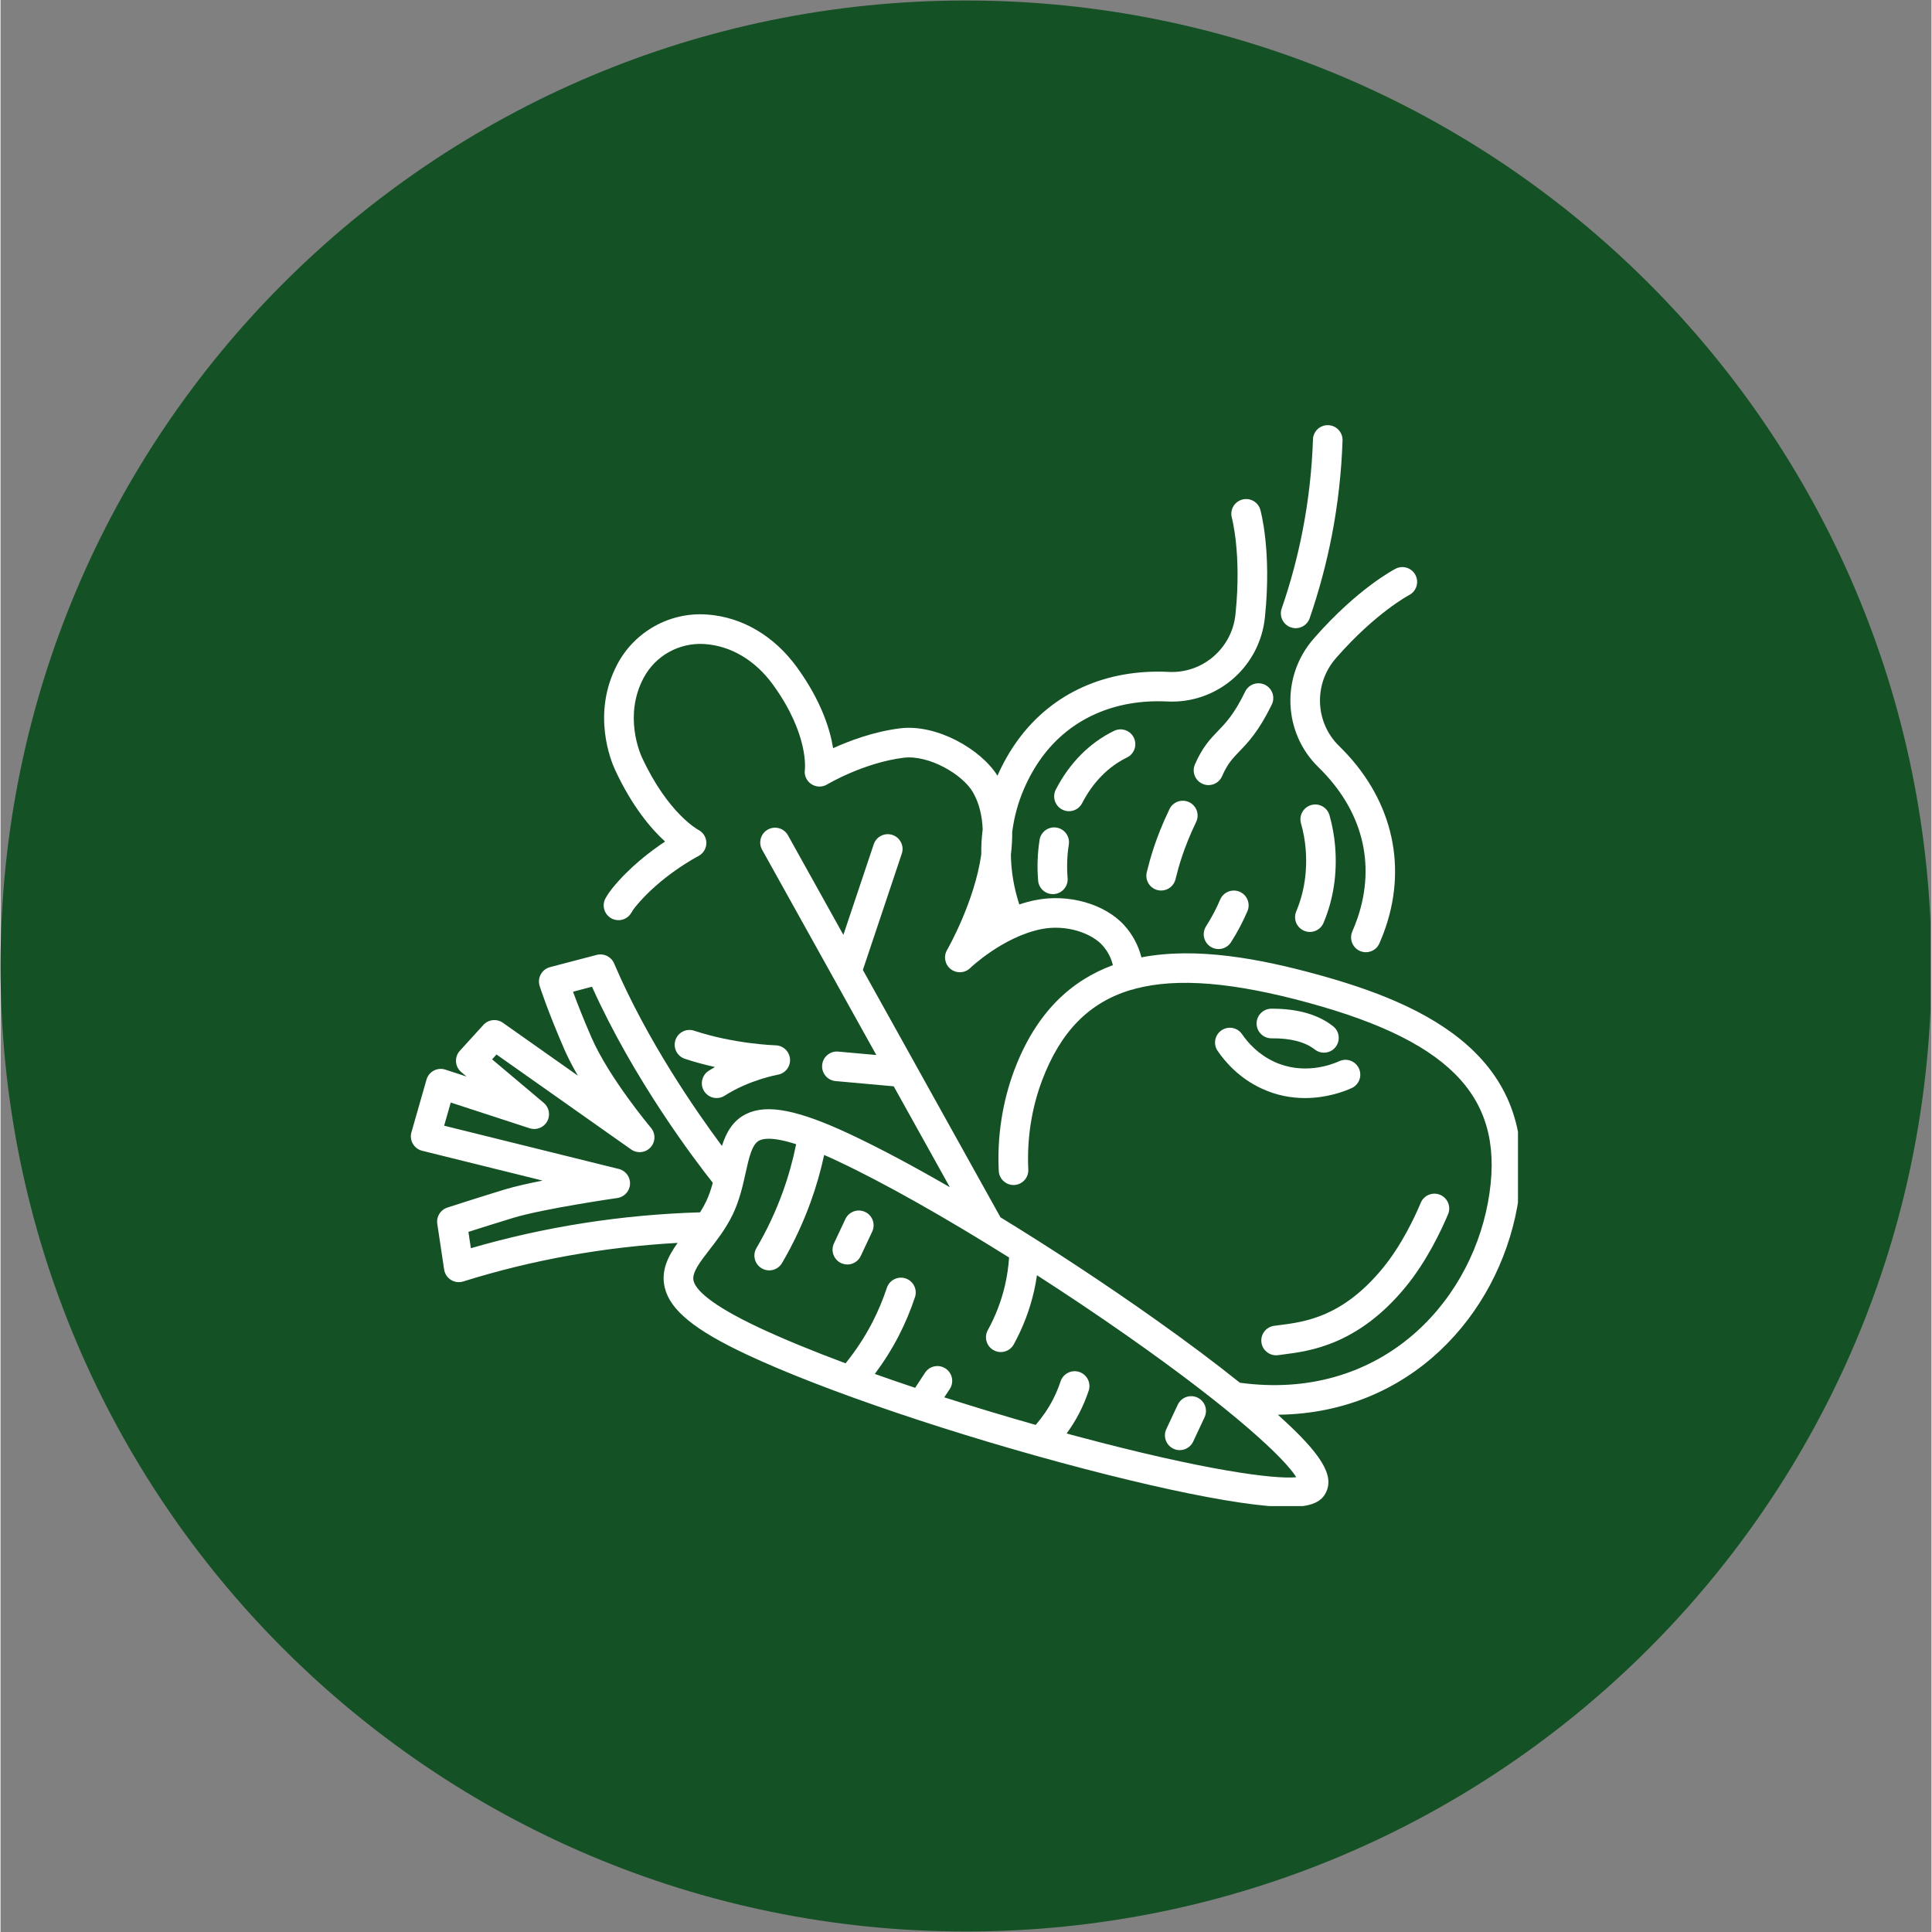
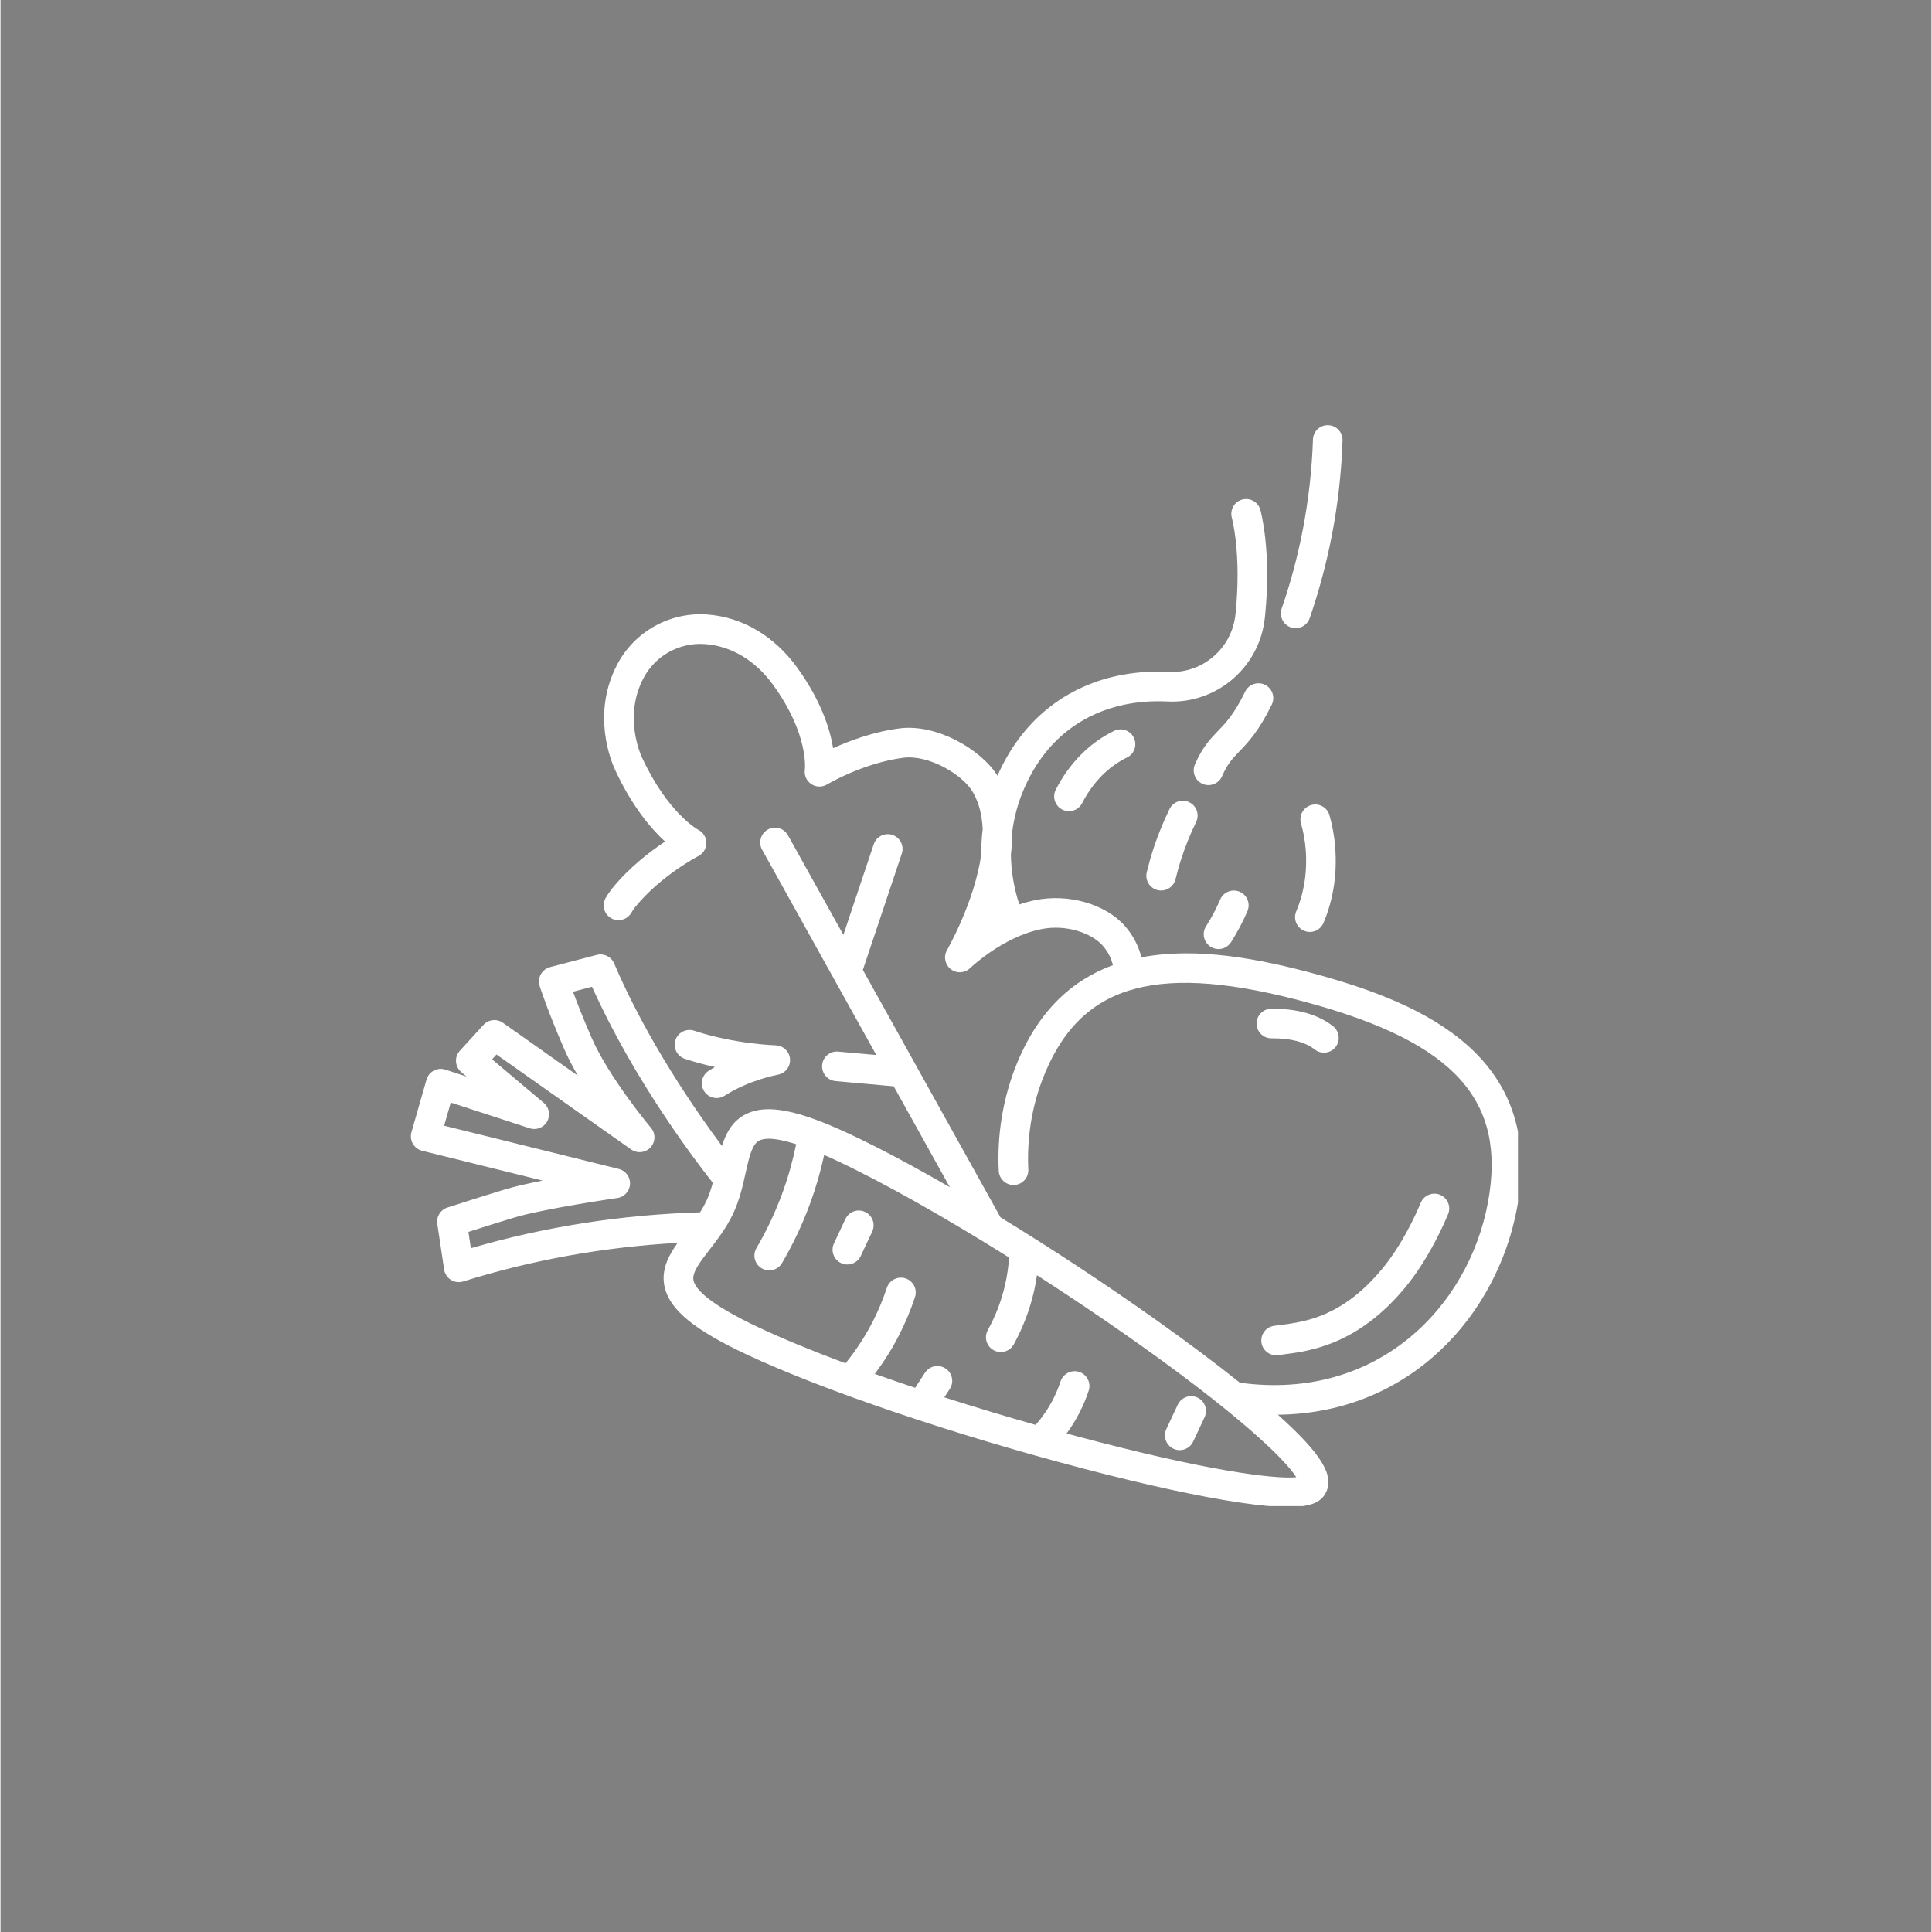
<svg xmlns="http://www.w3.org/2000/svg" version="1.0" preserveAspectRatio="xMidYMid meet" height="300" viewBox="0 0 224.88 225" zoomAndPan="magnify" width="300">
  <rect x="0" y="0" width="224.88" height="225" fill="#808080" stroke="none" />
  <defs>
    <clipPath id="441c498905">
      <path clip-rule="nonzero" d="M 0 0.059 L 224.762 0.059 L 224.762 224.938 L 0 224.938 Z M 0 0.059" />
    </clipPath>
    <clipPath id="b197891762">
      <path clip-rule="nonzero" d="M 112.441 0.059 C 50.34 0.059 0 50.402 0 112.5 C 0 174.598 50.34 224.941 112.441 224.941 C 174.539 224.941 224.879 174.598 224.879 112.5 C 224.879 50.402 174.539 0.059 112.441 0.059 Z M 112.441 0.059" />
    </clipPath>
    <clipPath id="09d2a663d6">
      <path clip-rule="nonzero" d="M 47.789 58.078 L 176.723 58.078 L 176.723 175.398 L 47.789 175.398 Z M 47.789 58.078" />
    </clipPath>
    <clipPath id="ce3b705085">
      <path clip-rule="nonzero" d="M 149 49.465 L 157 49.465 L 157 74 L 149 74 Z M 149 49.465" />
    </clipPath>
  </defs>
  <g clip-path="url(#441c498905)">
    <g clip-path="url(#b197891762)">
-       <path fill-rule="nonzero" fill-opacity="1" d="M 0 0.059 L 224.879 0.059 L 224.879 224.941 L 0 224.941 Z M 0 0.059" fill="#145125" />
-     </g>
+       </g>
  </g>
  <path fill-rule="nonzero" fill-opacity="1" d="M 139.395 162.762 C 138.535 162.355 137.508 162.727 137.102 163.59 L 135.773 166.426 C 135.367 167.289 135.738 168.316 136.602 168.719 C 136.836 168.832 137.086 168.883 137.332 168.883 C 137.98 168.883 138.602 168.516 138.895 167.891 L 140.223 165.055 C 140.629 164.191 140.258 163.164 139.395 162.762" fill="#ffffff" />
  <path fill-rule="nonzero" fill-opacity="1" d="M 100.688 141.141 C 99.824 140.734 98.801 141.105 98.395 141.969 L 97.062 144.805 C 96.66 145.668 97.031 146.695 97.891 147.098 C 98.129 147.207 98.379 147.262 98.625 147.262 C 99.27 147.262 99.891 146.895 100.184 146.27 L 101.516 143.434 C 101.922 142.57 101.551 141.543 100.688 141.141" fill="#ffffff" />
  <g clip-path="url(#09d2a663d6)">
    <path fill-rule="nonzero" fill-opacity="1" d="M 150.906 172.039 C 148.359 172.285 140.328 171.27 125.379 167.273 C 124.969 167.164 124.562 167.055 124.156 166.945 C 124.707 166.188 125.203 165.398 125.629 164.574 C 126.062 163.734 126.434 162.852 126.73 161.957 C 127.027 161.051 126.535 160.078 125.633 159.777 C 124.727 159.48 123.754 159.973 123.453 160.875 C 123.215 161.602 122.914 162.312 122.566 162.992 C 122.02 164.047 121.344 165.035 120.555 165.945 C 116.922 164.914 113.344 163.832 109.91 162.734 L 110.551 161.762 C 111.074 160.965 110.852 159.898 110.055 159.375 C 109.262 158.852 108.191 159.07 107.668 159.867 L 106.516 161.625 C 104.902 161.086 103.336 160.547 101.82 160.008 C 102.871 158.605 103.805 157.121 104.602 155.578 C 105.352 154.125 105.988 152.605 106.5 151.062 C 106.797 150.156 106.305 149.184 105.402 148.883 C 104.496 148.586 103.523 149.078 103.223 149.98 C 102.77 151.355 102.203 152.703 101.539 153.996 C 100.668 155.68 99.617 157.281 98.414 158.773 C 94.57 157.336 91.152 155.934 88.371 154.629 C 82.461 151.855 80.941 150.121 80.711 149.152 C 80.488 148.23 81.457 146.977 82.582 145.523 C 82.988 145 83.418 144.438 83.84 143.84 C 83.844 143.832 83.852 143.824 83.859 143.816 C 84.383 143.066 84.891 142.25 85.316 141.352 C 86.082 139.719 86.453 138.051 86.777 136.582 C 87.176 134.789 87.523 133.238 88.371 132.82 C 88.617 132.703 88.969 132.617 89.469 132.617 C 90.184 132.617 91.207 132.789 92.66 133.254 C 92.277 135.141 91.758 137.008 91.102 138.816 C 90.285 141.078 89.254 143.277 88.035 145.352 C 87.555 146.172 87.828 147.23 88.652 147.711 C 88.926 147.871 89.227 147.949 89.523 147.949 C 90.113 147.949 90.688 147.645 91.012 147.098 C 92.336 144.84 93.457 142.449 94.348 139.988 C 94.992 138.203 95.52 136.367 95.922 134.508 C 96.41 134.719 96.93 134.953 97.48 135.215 C 102.828 137.723 109.969 141.758 117.457 146.449 C 117.387 147.5 117.238 148.543 117.008 149.566 C 116.59 151.426 115.906 153.219 114.98 154.906 C 114.52 155.742 114.828 156.789 115.66 157.246 C 115.926 157.391 116.207 157.461 116.488 157.461 C 117.098 157.461 117.688 157.137 118.004 156.566 C 119.082 154.598 119.879 152.5 120.371 150.328 C 120.508 149.73 120.613 149.121 120.703 148.512 C 124.168 150.742 127.664 153.082 131.051 155.453 C 143.789 164.367 149.602 169.914 150.906 172.039 Z M 54.492 143.465 C 55.852 143.031 57.969 142.359 59.766 141.816 C 63.238 140.762 71.75 139.531 71.836 139.52 C 72.652 139.402 73.273 138.723 73.312 137.898 C 73.355 137.074 72.809 136.336 72.008 136.137 L 51.664 131.098 L 52.434 128.402 L 61.625 131.398 C 62.406 131.656 63.262 131.32 63.664 130.598 C 64.066 129.879 63.898 128.973 63.27 128.441 L 57.25 123.371 L 57.762 122.805 L 73.438 133.863 C 74.148 134.363 75.117 134.262 75.703 133.621 C 76.289 132.984 76.309 132.008 75.75 131.344 C 75.699 131.285 70.863 125.527 68.812 120.801 C 67.82 118.52 67.117 116.707 66.676 115.496 L 68.883 114.914 C 73.797 125.836 80.918 135.18 82.953 137.746 C 82.754 138.477 82.516 139.199 82.195 139.887 C 81.98 140.336 81.734 140.77 81.469 141.188 C 72.332 141.461 63.367 142.863 54.777 145.367 Z M 153.277 113.469 C 146.648 111.656 139.312 110.258 132.871 111.492 C 132.512 110.098 131.852 108.852 130.879 107.77 C 128.621 105.266 124.363 104.055 120.52 104.828 C 119.879 104.957 119.254 105.129 118.648 105.332 C 118.023 103.426 117.695 101.477 117.668 99.539 C 117.773 98.66 117.828 97.773 117.82 96.895 C 118.043 95.164 118.5 93.461 119.211 91.828 C 119.789 90.5 120.488 89.277 121.281 88.191 C 124.578 83.699 129.77 81.391 135.898 81.695 C 136.082 81.703 136.262 81.707 136.441 81.707 C 141.969 81.707 146.664 77.508 147.246 71.93 L 147.27 71.703 C 148.035 64.152 146.773 59.562 146.719 59.371 C 146.461 58.457 145.516 57.926 144.598 58.184 C 143.684 58.438 143.148 59.387 143.402 60.305 C 143.414 60.344 144.535 64.516 143.84 71.355 L 143.82 71.566 C 143.406 75.508 139.992 78.445 136.07 78.25 C 128.742 77.887 122.504 80.695 118.504 86.152 C 117.582 87.41 116.777 88.816 116.105 90.336 C 114.172 87.25 109.02 84.285 104.742 84.824 C 101.688 85.211 98.871 86.266 96.965 87.133 C 96.605 84.914 95.574 81.625 92.789 77.762 C 90.117 74.062 86.383 71.859 82.285 71.566 L 82.203 71.562 C 77.93 71.281 73.871 73.543 71.855 77.32 C 71.855 77.32 71.84 77.348 71.84 77.348 L 71.82 77.387 C 68.82 83.094 71.086 88.605 71.57 89.652 C 73.555 93.934 75.773 96.527 77.395 98.008 C 75.645 99.168 73.211 101.027 71.238 103.461 C 70.965 103.801 70.707 104.176 70.477 104.578 C 70 105.402 70.285 106.457 71.109 106.934 C 71.938 107.406 72.992 107.121 73.465 106.297 C 73.605 106.051 73.758 105.828 73.918 105.633 C 76.871 101.988 81.215 99.727 81.254 99.707 C 81.836 99.41 82.207 98.816 82.203 98.164 C 82.199 97.516 81.836 96.926 81.254 96.637 C 81.219 96.617 77.727 94.734 74.699 88.203 C 74.477 87.719 72.578 83.352 74.871 78.992 C 74.871 78.988 74.895 78.945 74.898 78.941 C 76.273 76.355 79.059 74.812 81.984 75.004 L 82.035 75.008 C 85.102 75.227 87.93 76.922 89.992 79.781 C 94.164 85.559 93.676 89.586 93.676 89.605 C 93.57 90.27 93.855 90.934 94.414 91.309 C 94.969 91.684 95.691 91.703 96.27 91.355 C 96.309 91.328 100.492 88.836 105.172 88.246 C 108.066 87.883 112.035 90.156 113.254 92.277 C 113.988 93.555 114.32 95.031 114.383 96.578 C 114.262 97.547 114.207 98.527 114.219 99.504 C 113.43 105.062 110.281 110.559 110.234 110.637 C 109.801 111.379 109.98 112.328 110.656 112.859 C 111.336 113.391 112.301 113.344 112.918 112.746 C 112.957 112.707 116.73 109.109 121.203 108.207 C 124.188 107.609 127.094 108.723 128.316 110.078 C 128.926 110.754 129.332 111.523 129.547 112.402 C 124.711 114.18 120.617 117.875 118.074 124.605 C 116.688 128.285 116.055 132.348 116.254 136.363 C 116.301 137.316 117.117 138.051 118.059 138.004 C 119.012 137.957 119.742 137.148 119.695 136.195 C 119.523 132.648 120.078 129.062 121.301 125.824 C 123.418 120.215 126.711 116.75 131.672 115.277 C 131.828 115.258 131.98 115.215 132.121 115.156 C 137.09 113.828 143.68 114.418 152.371 116.797 C 169.371 121.445 175.414 128.172 173.23 140.012 C 170.988 152.176 160.359 163.223 144.332 161.031 C 141.516 158.77 138.18 156.27 134.449 153.629 C 128.578 149.469 122.359 145.379 116.457 141.77 L 106.598 124.047 C 106.598 124.047 106.598 124.047 106.598 124.043 L 100.43 112.957 L 104.961 99.422 C 105.266 98.516 104.777 97.539 103.875 97.238 C 102.973 96.938 101.996 97.422 101.695 98.324 L 98.16 108.875 L 91.707 97.281 C 91.242 96.445 90.195 96.148 89.363 96.609 C 88.531 97.074 88.23 98.125 88.695 98.957 L 101.996 122.867 L 97.559 122.469 C 96.613 122.379 95.773 123.082 95.688 124.027 C 95.602 124.977 96.301 125.816 97.25 125.902 L 104.023 126.512 L 110.559 138.262 C 106.266 135.781 102.289 133.66 98.945 132.094 C 92.883 129.25 89.266 128.543 86.852 129.727 C 85.281 130.496 84.516 131.887 84.016 133.457 C 80.949 129.336 75.273 121.137 71.457 112.195 C 71.121 111.41 70.258 110.988 69.434 111.207 L 63.992 112.633 C 63.535 112.754 63.148 113.055 62.922 113.469 C 62.691 113.883 62.645 114.371 62.785 114.82 C 62.82 114.934 63.684 117.641 65.648 122.176 C 66.094 123.195 66.641 124.242 67.238 125.27 L 58.508 119.113 C 57.797 118.613 56.824 118.719 56.238 119.359 L 53.492 122.375 C 53.176 122.719 53.016 123.18 53.047 123.648 C 53.078 124.117 53.297 124.551 53.656 124.852 L 54.277 125.375 L 51.801 124.566 C 51.355 124.422 50.871 124.465 50.457 124.684 C 50.043 124.906 49.738 125.281 49.609 125.734 L 47.855 131.867 C 47.727 132.316 47.789 132.801 48.023 133.203 C 48.258 133.609 48.645 133.902 49.098 134.016 L 63.133 137.492 C 61.477 137.816 59.898 138.172 58.762 138.516 C 55.84 139.402 52.078 140.621 52.039 140.633 C 51.234 140.895 50.738 141.695 50.867 142.531 L 51.664 147.852 C 51.742 148.348 52.027 148.789 52.457 149.055 C 52.734 149.23 53.051 149.32 53.371 149.32 C 53.543 149.32 53.715 149.293 53.887 149.238 C 61.906 146.73 70.289 145.223 78.855 144.746 C 77.734 146.324 76.883 147.992 77.359 149.961 C 77.988 152.578 80.844 154.906 86.906 157.75 C 95.812 161.93 111.266 167.16 126.273 171.074 C 133.426 172.941 139.664 174.293 144.309 174.984 C 146.723 175.34 148.559 175.504 149.957 175.504 C 152.848 175.504 153.891 174.816 154.387 173.758 C 155.312 171.789 153.805 169.328 149.008 164.984 C 148.93 164.91 148.84 164.836 148.758 164.758 C 164.18 164.602 174.316 153.141 176.621 140.637 C 179.855 123.102 165.844 116.906 153.277 113.469" fill="#ffffff" />
  </g>
  <path fill-rule="nonzero" fill-opacity="1" d="M 148.316 154.406 C 147.371 154.539 146.715 155.41 146.848 156.355 C 146.969 157.215 147.707 157.836 148.555 157.836 C 148.633 157.836 148.715 157.832 148.797 157.82 C 148.996 157.793 149.211 157.766 149.438 157.734 C 152.457 157.352 158.082 156.629 163.617 149.902 C 166.098 146.887 167.793 143.285 168.582 141.406 C 168.949 140.531 168.539 139.52 167.66 139.148 C 166.785 138.781 165.77 139.195 165.402 140.07 C 164.688 141.777 163.156 145.035 160.957 147.711 C 156.289 153.383 151.902 153.945 149 154.316 C 148.758 154.348 148.527 154.375 148.316 154.406" fill="#ffffff" />
-   <path fill-rule="nonzero" fill-opacity="1" d="M 144.59 120.441 C 144.055 119.656 142.98 119.453 142.195 119.992 C 141.41 120.527 141.207 121.602 141.746 122.387 C 142.66 123.727 144.293 125.574 146.855 126.766 C 148.637 127.598 150.375 127.879 151.922 127.879 C 154.516 127.879 156.566 127.078 157.352 126.719 C 158.219 126.324 158.598 125.301 158.203 124.434 C 157.805 123.566 156.785 123.188 155.918 123.582 C 155.004 124 151.75 125.242 148.309 123.641 C 146.457 122.777 145.262 121.426 144.59 120.441" fill="#ffffff" />
  <path fill-rule="nonzero" fill-opacity="1" d="M 148.016 120.922 C 150.254 120.902 151.945 121.348 153.059 122.227 C 153.375 122.473 153.75 122.594 154.125 122.594 C 154.633 122.594 155.141 122.371 155.48 121.938 C 156.066 121.191 155.941 120.105 155.191 119.516 C 153.473 118.16 151.086 117.473 148.098 117.473 C 148.066 117.473 148.031 117.473 148 117.473 C 147.047 117.48 146.277 118.254 146.281 119.207 C 146.289 120.156 147.059 120.922 148.008 120.922 C 148.008 120.922 148.012 120.922 148.016 120.922" fill="#ffffff" />
-   <path fill-rule="nonzero" fill-opacity="1" d="M 153.062 74.227 L 152.914 74.398 C 149.109 78.762 149.359 85.332 153.488 89.355 C 158.574 94.312 160.195 100.531 158.055 106.871 C 157.871 107.402 157.664 107.945 157.43 108.48 C 157.051 109.355 157.449 110.371 158.32 110.75 C 158.547 110.848 158.781 110.895 159.008 110.895 C 159.676 110.895 160.309 110.508 160.59 109.855 C 160.863 109.234 161.109 108.598 161.32 107.973 C 163.871 100.418 161.895 92.73 155.895 86.887 C 153.078 84.141 152.906 79.648 155.512 76.664 L 155.652 76.504 C 160.191 71.34 164.008 69.32 164.047 69.301 C 164.891 68.863 165.223 67.824 164.789 66.98 C 164.355 66.133 163.316 65.797 162.469 66.234 C 162.293 66.324 158.07 68.527 153.062 74.227" fill="#ffffff" />
  <g clip-path="url(#ce3b705085)">
    <path fill-rule="nonzero" fill-opacity="1" d="M 150.27 73.062 C 150.457 73.129 150.648 73.16 150.836 73.16 C 151.551 73.16 152.219 72.711 152.465 71.996 C 153.543 68.867 154.41 65.633 155.043 62.383 C 155.75 58.738 156.168 55.008 156.293 51.297 C 156.324 50.344 155.578 49.547 154.629 49.516 C 153.668 49.48 152.879 50.23 152.848 51.18 C 152.73 54.711 152.328 58.258 151.656 61.727 C 151.059 64.82 150.234 67.895 149.203 70.871 C 148.895 71.77 149.371 72.754 150.27 73.062" fill="#ffffff" />
  </g>
-   <path fill-rule="nonzero" fill-opacity="1" d="M 122.973 96.379 C 122.035 96.234 121.152 96.875 121.008 97.816 C 120.766 99.371 120.707 100.961 120.84 102.547 C 120.91 103.449 121.664 104.129 122.555 104.129 C 122.602 104.129 122.648 104.129 122.695 104.125 C 123.645 104.047 124.352 103.215 124.273 102.266 C 124.168 100.949 124.211 99.633 124.414 98.348 C 124.559 97.406 123.914 96.523 122.973 96.379" fill="#ffffff" />
  <path fill-rule="nonzero" fill-opacity="1" d="M 125.965 93.535 C 127.211 91.113 129.016 89.273 131.191 88.215 C 132.047 87.801 132.402 86.77 131.984 85.91 C 131.57 85.055 130.539 84.699 129.68 85.117 C 126.832 86.504 124.488 88.867 122.898 91.957 C 122.465 92.805 122.797 93.844 123.645 94.281 C 123.898 94.41 124.164 94.473 124.43 94.473 C 125.055 94.473 125.66 94.129 125.965 93.535" fill="#ffffff" />
  <path fill-rule="nonzero" fill-opacity="1" d="M 151.82 108.398 C 152.039 108.492 152.266 108.535 152.488 108.535 C 153.16 108.535 153.801 108.137 154.078 107.477 C 155.234 104.73 155.688 101.738 155.43 98.586 C 155.332 97.359 155.109 96.133 154.773 94.945 C 154.512 94.027 153.559 93.496 152.645 93.754 C 151.727 94.016 151.195 94.969 151.453 95.883 C 151.73 96.859 151.914 97.863 151.996 98.867 C 152.207 101.465 151.836 103.91 150.898 106.141 C 150.531 107.02 150.941 108.031 151.82 108.398" fill="#ffffff" />
  <path fill-rule="nonzero" fill-opacity="1" d="M 142.043 104.762 C 141.59 105.824 141.035 106.875 140.395 107.879 C 139.883 108.68 140.121 109.746 140.926 110.258 C 141.211 110.441 141.531 110.527 141.848 110.527 C 142.418 110.527 142.977 110.246 143.305 109.73 C 144.043 108.566 144.688 107.352 145.215 106.117 C 145.59 105.242 145.184 104.227 144.309 103.852 C 143.43 103.48 142.418 103.887 142.043 104.762" fill="#ffffff" />
  <path fill-rule="nonzero" fill-opacity="1" d="M 138.438 93.426 C 137.578 93.012 136.547 93.371 136.137 94.23 C 134.477 97.672 133.836 100.219 133.562 101.309 L 133.5 101.551 C 133.258 102.469 133.809 103.414 134.727 103.656 C 134.875 103.695 135.023 103.711 135.168 103.711 C 135.934 103.711 136.629 103.199 136.832 102.426 L 136.902 102.148 C 137.152 101.164 137.734 98.855 139.242 95.727 C 139.656 94.867 139.293 93.84 138.438 93.426" fill="#ffffff" />
  <path fill-rule="nonzero" fill-opacity="1" d="M 144.953 80.543 C 143.668 83.176 142.715 84.164 141.793 85.117 C 140.906 86.039 139.984 86.992 139.102 89.02 C 138.723 89.895 139.121 90.91 139.992 91.289 C 140.219 91.387 140.449 91.434 140.68 91.434 C 141.348 91.434 141.98 91.047 142.262 90.398 C 142.898 88.938 143.477 88.34 144.273 87.512 C 145.277 86.473 146.527 85.176 148.051 82.055 C 148.469 81.199 148.113 80.168 147.258 79.75 C 146.402 79.332 145.367 79.688 144.953 80.543" fill="#ffffff" />
  <path fill-rule="nonzero" fill-opacity="1" d="M 81.949 127.09 C 82.281 127.602 82.836 127.879 83.402 127.879 C 83.723 127.879 84.043 127.793 84.332 127.605 C 87.215 125.754 90.488 125.168 90.516 125.16 C 91.391 125.012 92.008 124.227 91.945 123.34 C 91.883 122.457 91.16 121.766 90.273 121.738 C 90.227 121.738 85.457 121.59 80.781 120.035 C 79.879 119.734 78.902 120.223 78.602 121.125 C 78.301 122.027 78.789 123.004 79.695 123.305 C 80.883 123.703 82.074 124.016 83.199 124.262 C 82.953 124.402 82.711 124.551 82.469 124.707 C 81.668 125.223 81.438 126.289 81.949 127.09" fill="#ffffff" />
</svg>